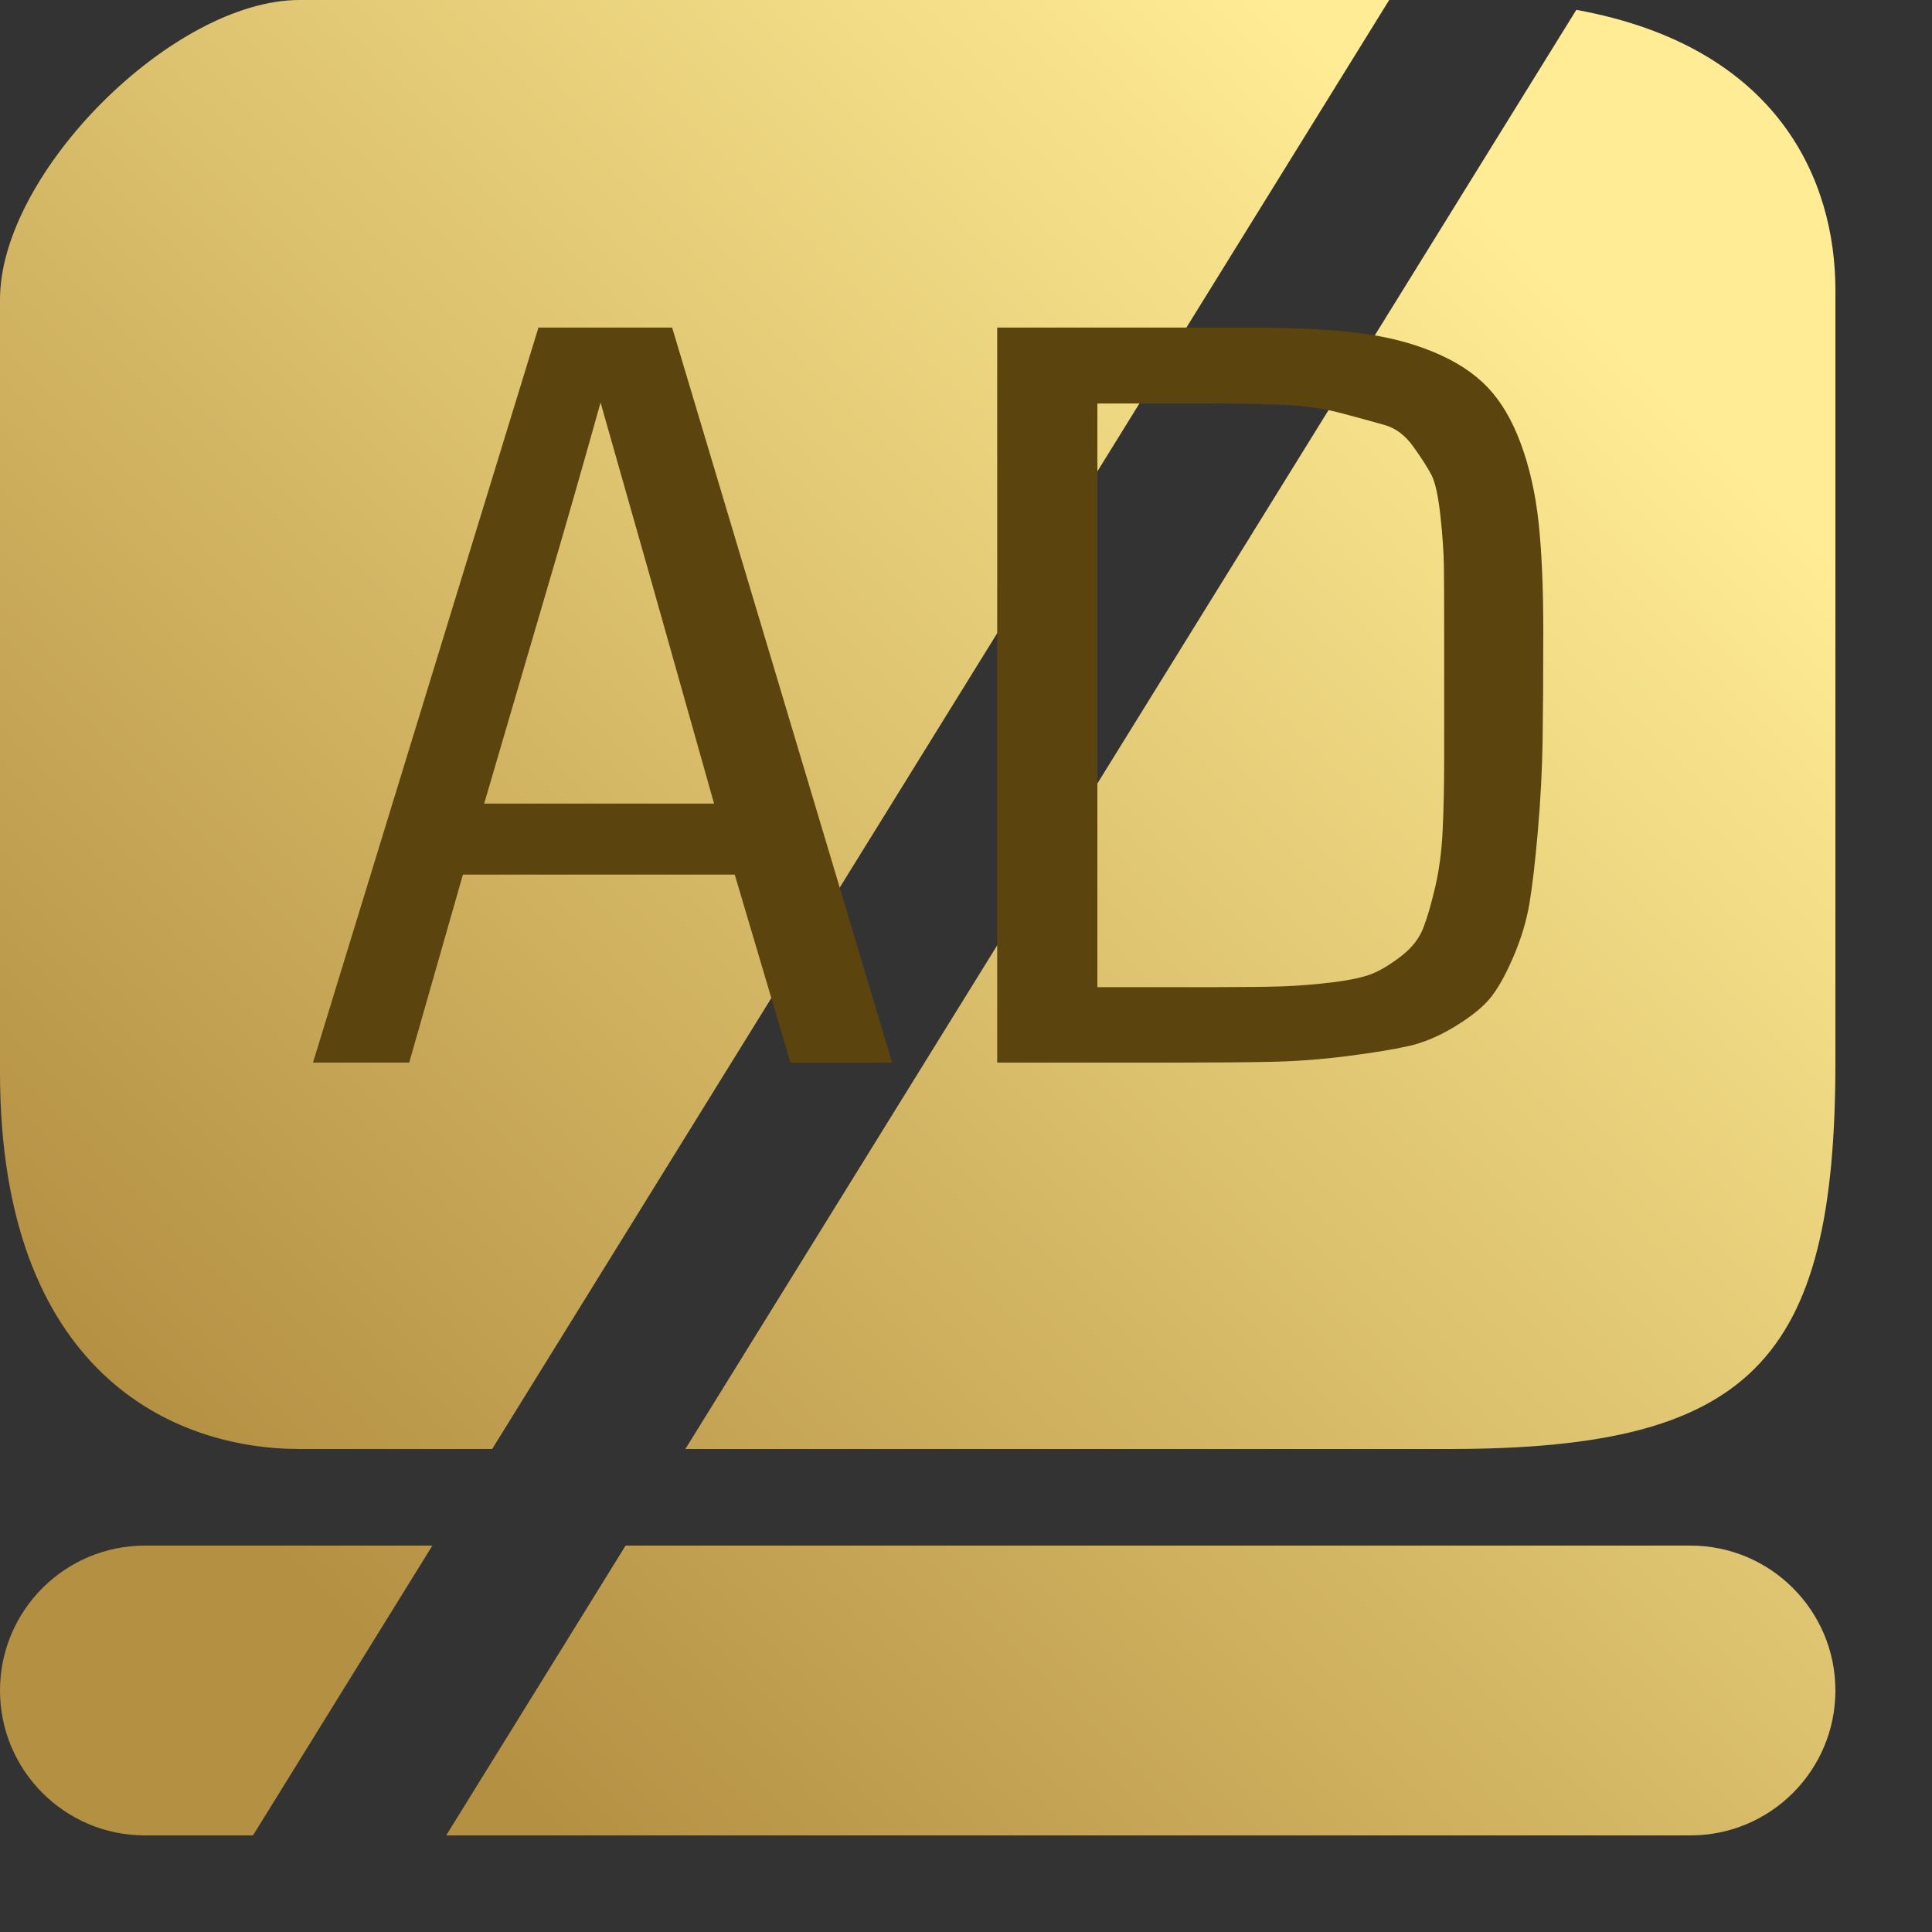
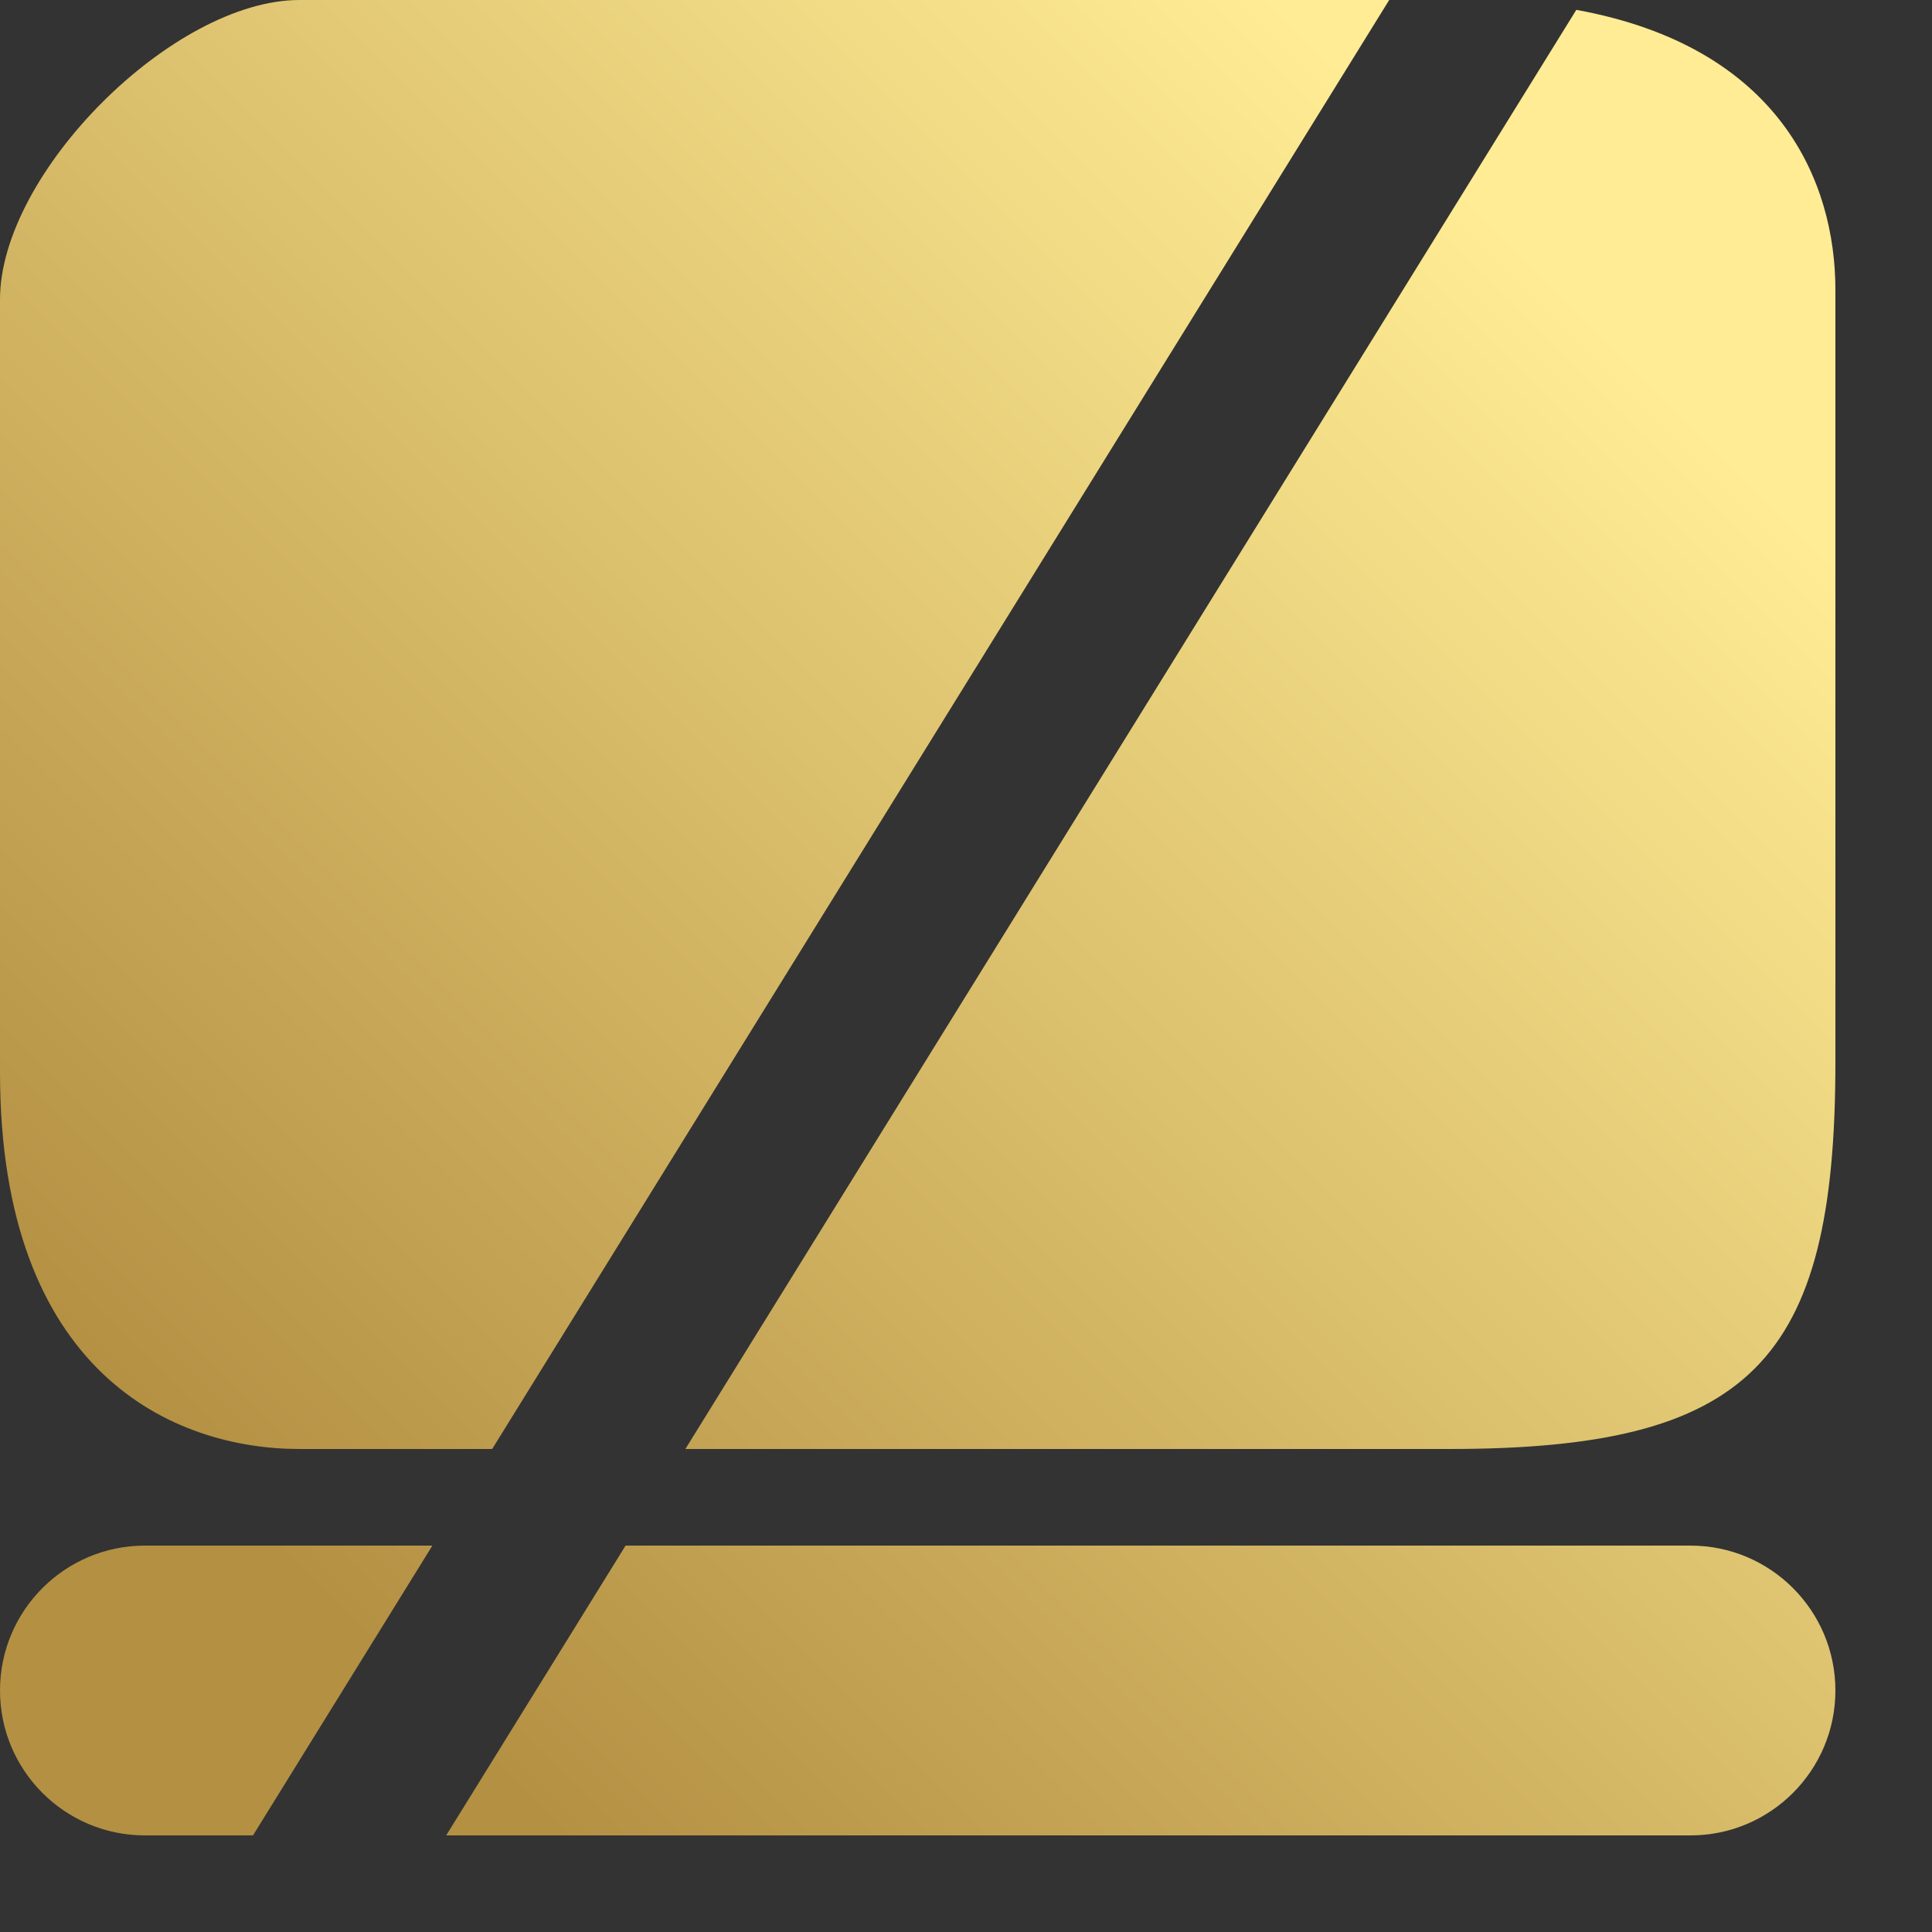
<svg xmlns="http://www.w3.org/2000/svg" fill="none" version="1.1" width="20" height="20" viewBox="0 0 20 20">
  <rect x="0" y="0" width="20" height="20" fill="#333333" stroke="none" />
  <defs>
    <clipPath id="master_svg0_13_8">
      <rect x="0" y="0" width="20" height="20" rx="0" />
    </clipPath>
    <linearGradient x1="0" y1="0.707" x2="0.707" y2="-0" id="master_svg1_13_035">
      <stop offset="0%" stop-color="#B49043" stop-opacity="1" />
      <stop offset="100%" stop-color="#FFEC94" stop-opacity="1" />
    </linearGradient>
  </defs>
  <g clip-path="url(#master_svg0_13_8)">
    <g>
      <path d="M2.619,19L1.5,19C0.672,19,0,18.328,0,17.5C0,16.672,0.672,16,1.5,16L4.476,16L2.619,19ZM5.095,15L3.1,15C1.791,15,0,14.209,0,11.1L0,3.1C0,1.791,1.791,0,3.1,0L14.381,0L5.095,15ZM6.476,16L4.619,19L17.5,19C18.328,19,19,18.328,19,17.5C19,16.672,18.328,16,17.5,16L6.476,16ZM7.095,15L16.318,0.102C18.423,0.485,19,1.882,19,3L19,11C19,14.109,18.109,15,15,15L7.095,15Z" fill-rule="evenodd" fill="url(#master_svg1_13_035)" fill-opacity="1" style="mix-blend-mode:passthrough" />
    </g>
    <g>
-       <path d="M9.235,11L8.183,11L7.606,9.054L4.792,9.054L4.236,11L3.24,11L5.574,3.391L6.958,3.391L9.235,11ZM7.392,8.319L6.748,6.036L6.217,4.167Q5.921,5.224,5.696,5.985L5.012,8.319L7.392,8.319ZM15.976,6.526Q15.976,7.226,15.969,7.678Q15.961,8.13,15.92,8.602Q15.879,9.075,15.833,9.351Q15.787,9.626,15.662,9.915Q15.537,10.203,15.417,10.344Q15.297,10.484,15.052,10.632Q14.807,10.78,14.572,10.831Q14.337,10.883,13.936,10.934Q13.535,10.985,13.15,10.992Q12.764,11,12.172,11L10.323,11L10.323,3.391L12.958,3.391Q13.602,3.391,14.046,3.445Q14.49,3.498,14.84,3.644Q15.19,3.789,15.399,4.009Q15.609,4.228,15.744,4.594Q15.879,4.959,15.928,5.413Q15.976,5.868,15.976,6.526ZM14.95,6.542Q14.95,6.072,14.947,5.865Q14.945,5.658,14.912,5.347Q14.878,5.035,14.82,4.92Q14.761,4.806,14.633,4.627Q14.506,4.448,14.334,4.4Q14.163,4.351,13.885,4.277Q13.607,4.203,13.265,4.19Q12.922,4.177,12.432,4.177L11.36,4.177L11.36,10.219L12.585,10.219Q13.025,10.219,13.27,10.211Q13.515,10.203,13.801,10.168Q14.087,10.132,14.222,10.073Q14.357,10.014,14.516,9.889Q14.674,9.764,14.735,9.603Q14.797,9.442,14.858,9.179Q14.919,8.916,14.934,8.6Q14.95,8.283,14.95,7.834L14.95,6.542Z" fill="#5C440F" fill-opacity="1" style="mix-blend-mode:passthrough" />
-     </g>
+       </g>
  </g>
</svg>